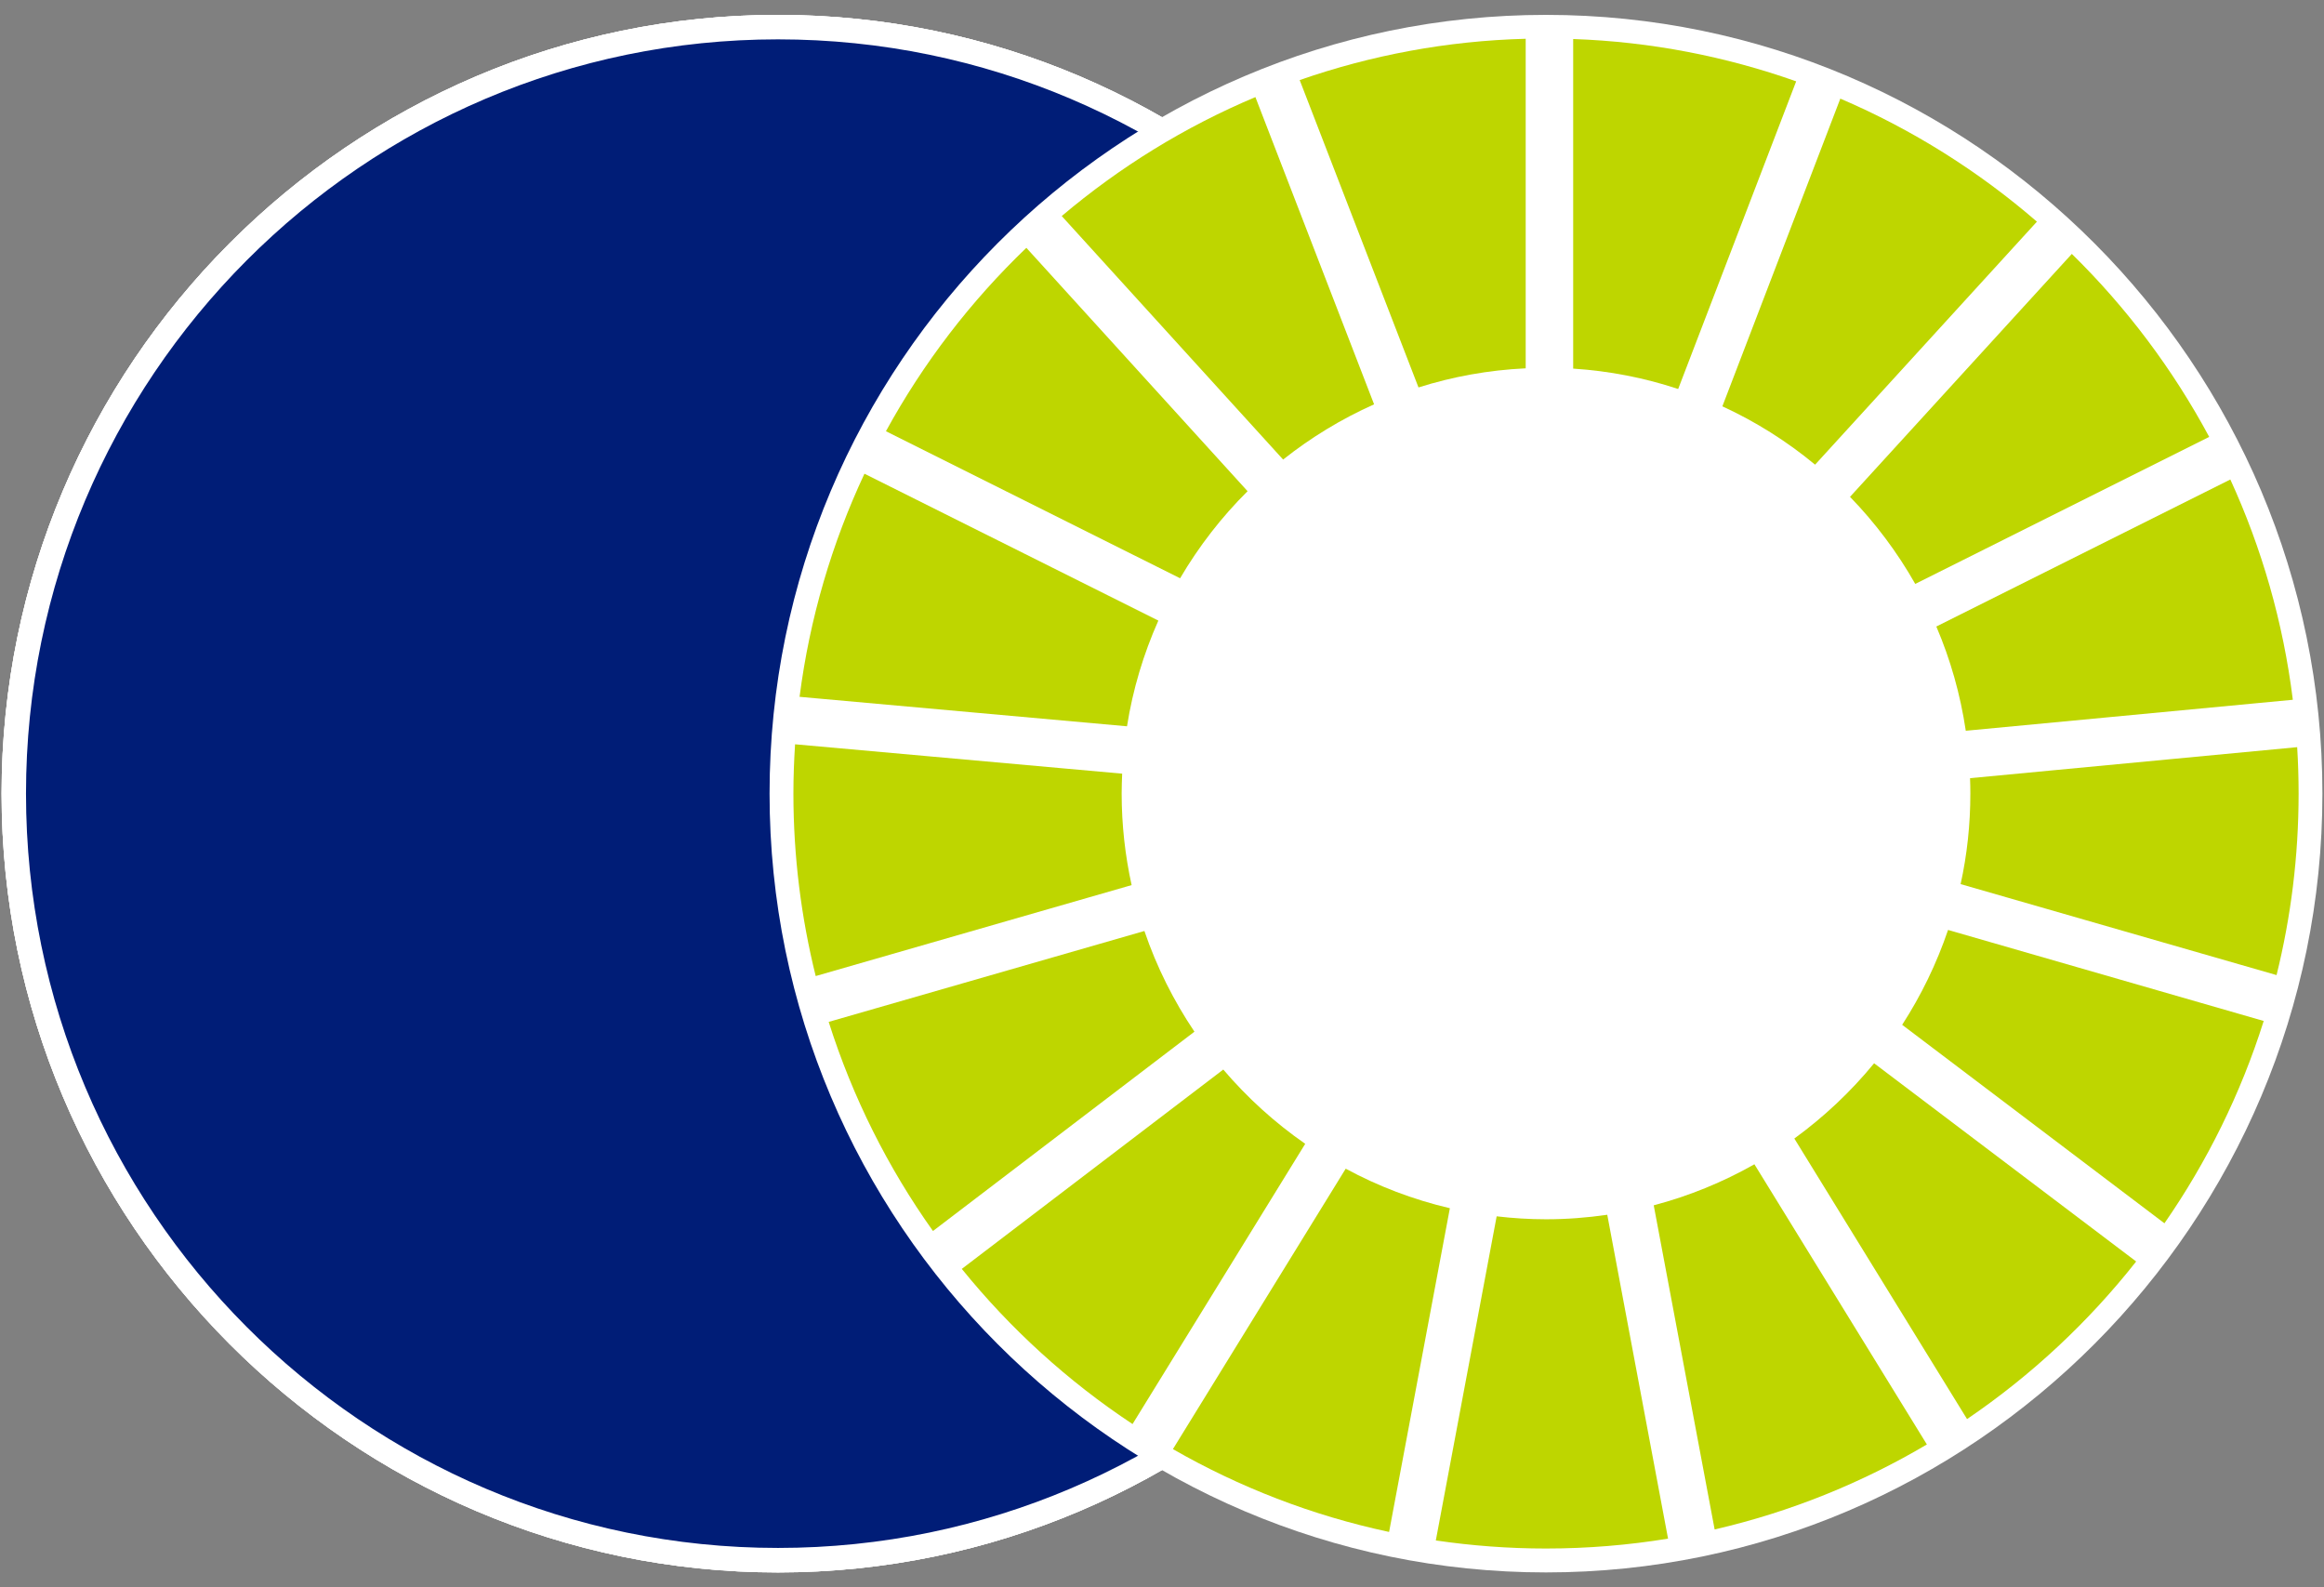
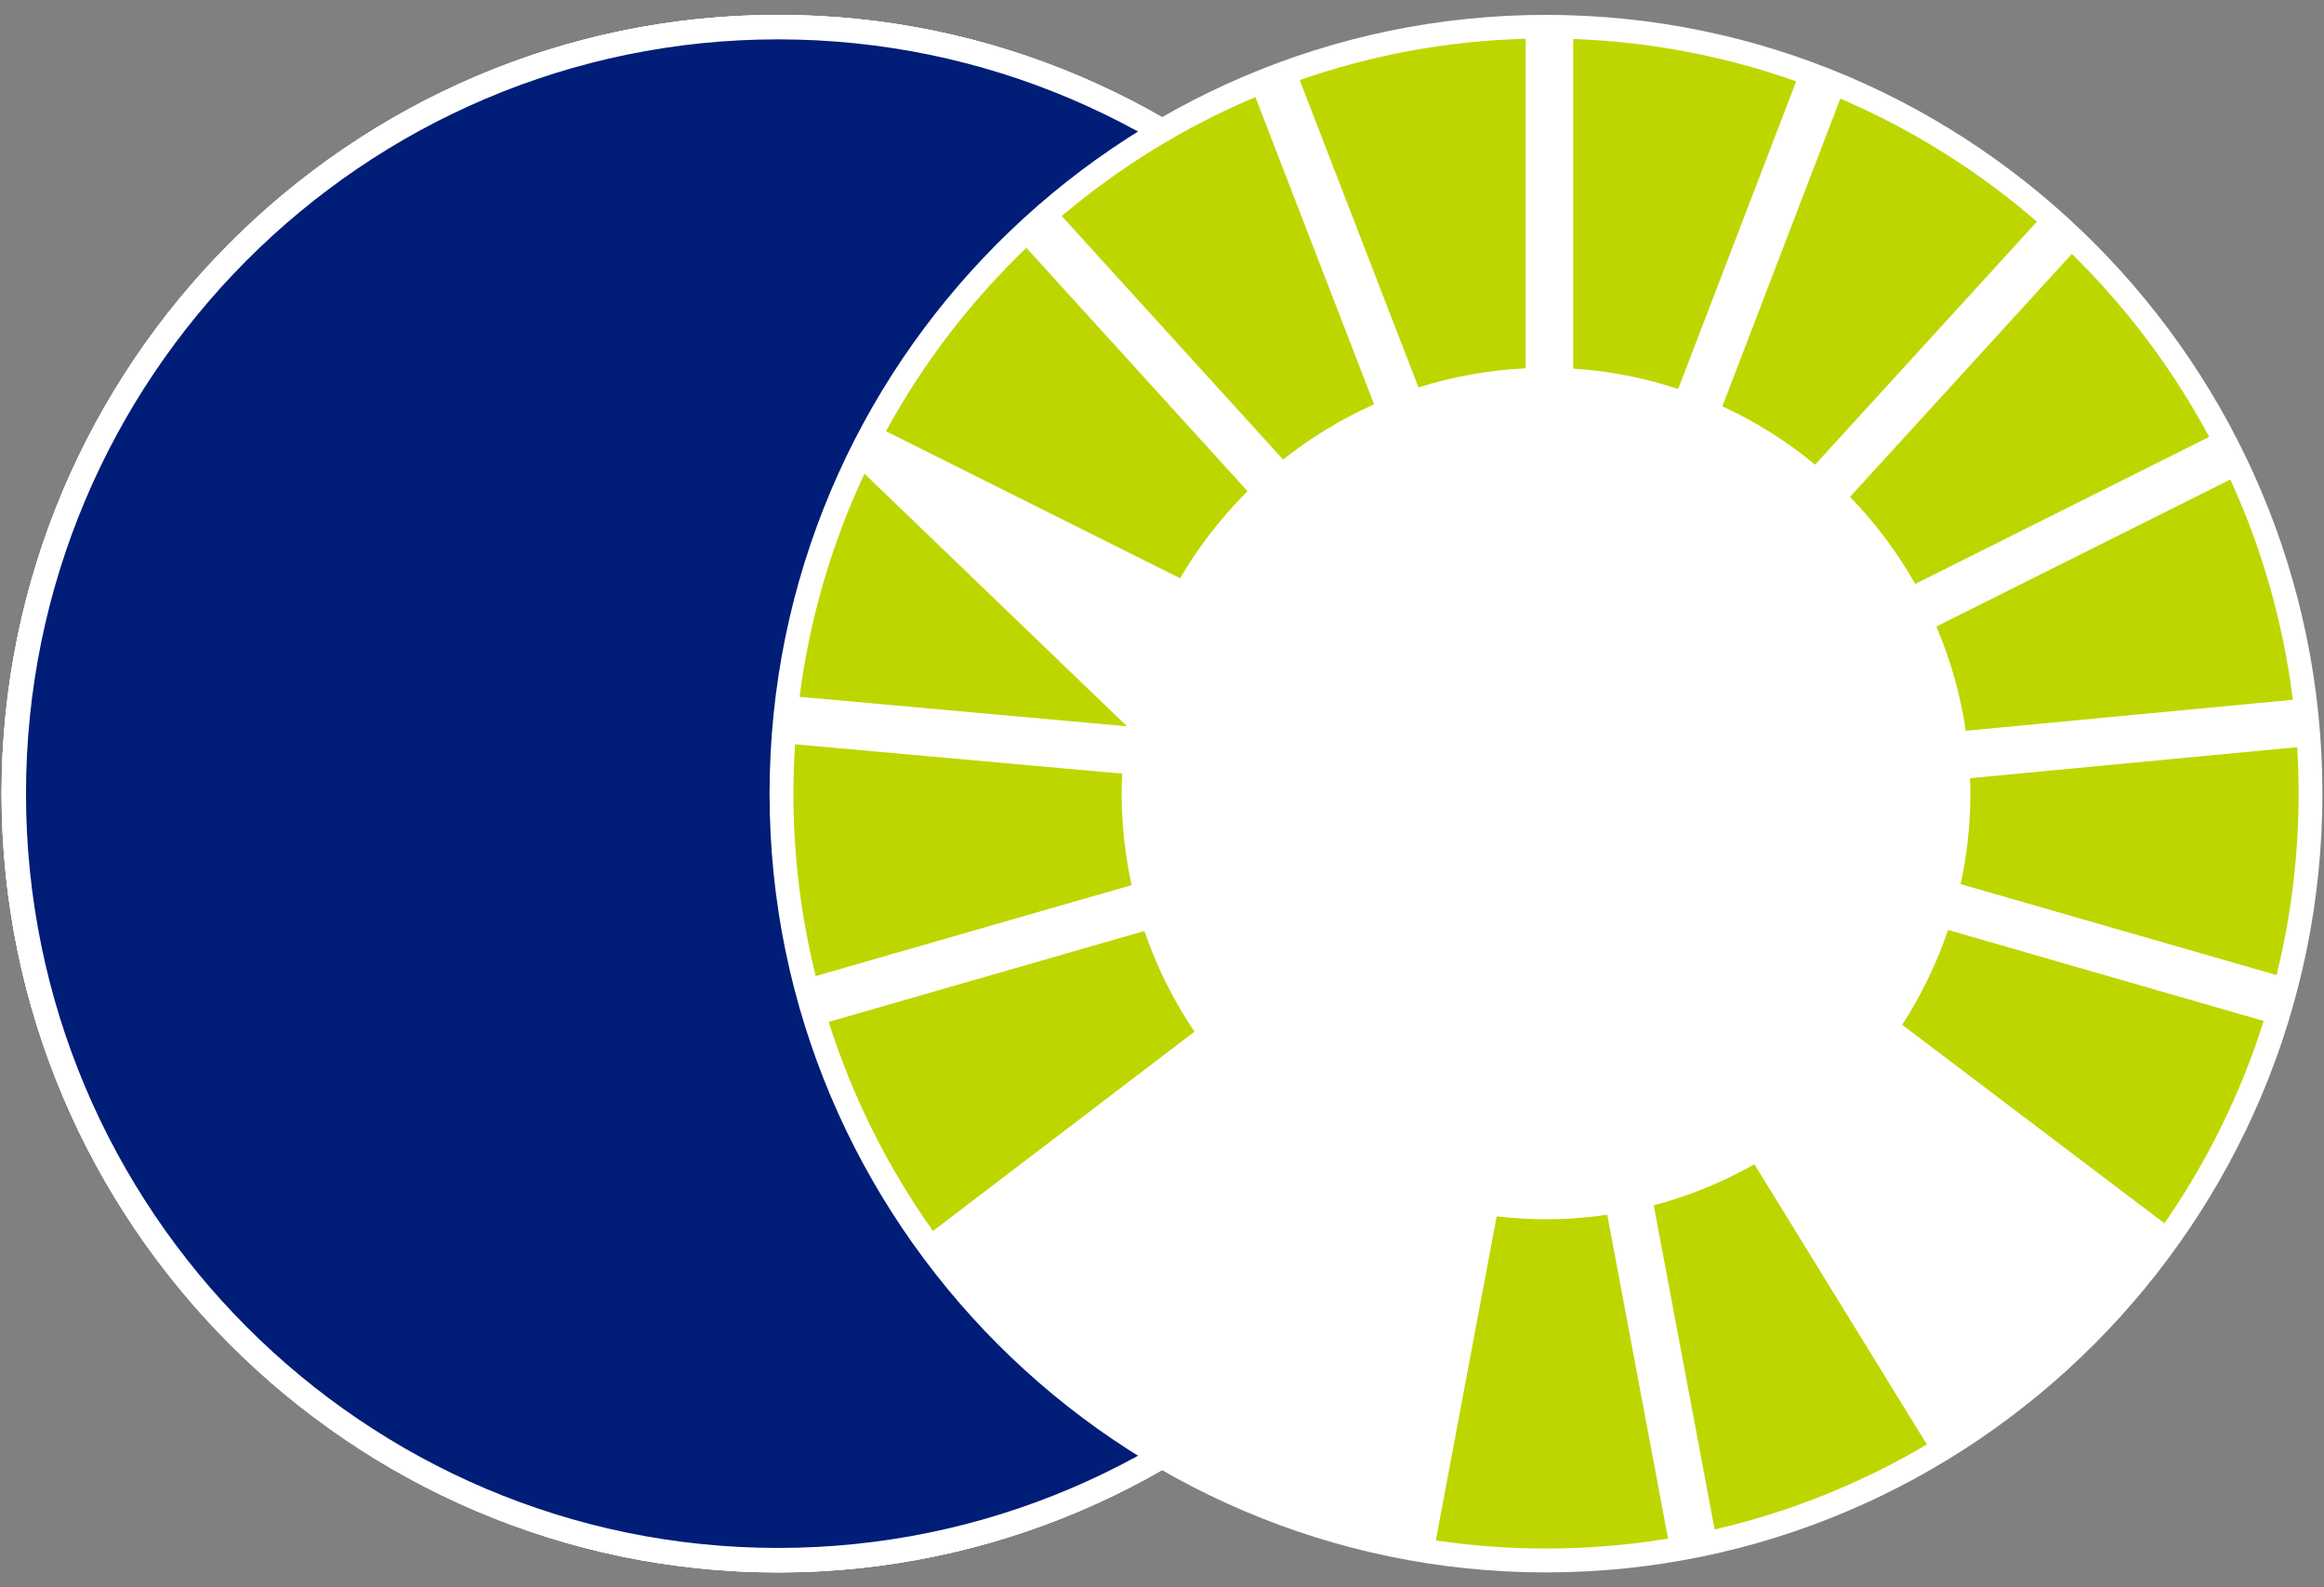
<svg xmlns="http://www.w3.org/2000/svg" width="123" height="84" viewBox="0 0 123 84" fill="none">
  <rect x="0" y="0" width="123" height="84" fill="#808080" stroke="none" />
  <path fill-rule="evenodd" clip-rule="evenodd" d="M41.176 83.183C63.793 83.183 82.24 64.683 82.24 42C82.24 19.317 63.793 0.817 41.176 0.817C18.56 0.817 0.113 19.317 0.113 42C0.113 64.683 18.56 83.183 41.176 83.183Z" fill="#001D77" />
  <path d="M41.177 1.352C63.525 1.352 81.706 19.587 81.706 42C81.706 64.413 63.525 82.648 41.177 82.648C18.829 82.648 0.648 64.413 0.648 42C0.648 19.587 18.829 1.352 41.177 1.352ZM41.177 0.787C18.544 0.787 0.084 19.301 0.084 42C0.084 64.699 18.544 83.213 41.177 83.213C63.81 83.213 82.27 64.699 82.27 42C82.27 19.301 63.81 0.787 41.177 0.787Z" fill="white" />
  <path d="M41.177 1.352C63.525 1.352 81.706 19.587 81.706 42C81.706 64.413 63.525 82.648 41.177 82.648C18.829 82.648 0.648 64.413 0.648 42C0.648 19.587 18.829 1.352 41.177 1.352ZM41.177 0.787C18.544 0.787 0.084 19.301 0.084 42C0.084 64.699 18.544 83.213 41.177 83.213C63.81 83.213 82.27 64.699 82.27 42C82.27 19.301 63.81 0.787 41.177 0.787Z" fill="white" />
  <path d="M41.177 2.083C63.123 2.083 80.978 19.99 80.978 42C80.978 64.01 63.123 81.917 41.177 81.917C19.231 81.917 1.376 64.01 1.376 42C1.376 19.99 19.231 2.083 41.177 2.083ZM41.177 0.787C18.544 0.787 0.084 19.301 0.084 42C0.084 64.699 18.544 83.213 41.177 83.213C63.81 83.213 82.27 64.699 82.27 42C82.27 19.301 63.81 0.787 41.177 0.787Z" fill="white" />
  <path fill-rule="evenodd" clip-rule="evenodd" d="M81.823 83.213C104.457 83.213 122.916 64.699 122.916 42C122.916 19.301 104.457 0.787 81.823 0.787C59.19 0.787 40.73 19.301 40.73 42C40.73 64.699 59.19 83.213 81.823 83.213Z" fill="white" />
  <path d="M62.458 30.602C63.449 28.913 64.651 27.363 66.029 25.994L54.321 13.115C51.376 15.94 48.862 19.213 46.889 22.821L62.458 30.602Z" fill="#BED600" />
  <path d="M91.158 21.503C92.931 22.318 94.578 23.359 96.066 24.59L107.806 11.73C104.714 9.056 101.208 6.849 97.401 5.219L91.158 21.503Z" fill="#BED600" />
  <path d="M118.043 25.375L102.482 33.156C103.227 34.896 103.754 36.744 104.041 38.672L121.35 37.032C120.84 32.923 119.704 29.003 118.043 25.375Z" fill="#BED600" />
  <path d="M101.366 30.901L116.924 23.12C114.996 19.529 112.539 16.264 109.654 13.437L97.914 26.293C99.251 27.673 100.413 29.218 101.366 30.901Z" fill="#BED600" />
  <path d="M59.365 41.994C59.365 41.641 59.378 41.291 59.392 40.942L42.08 39.388C42.025 40.249 41.992 41.117 41.992 41.994C41.992 45.324 42.404 48.559 43.172 51.653L59.892 46.84C59.55 45.279 59.365 43.658 59.365 41.994Z" fill="#BED600" />
-   <path d="M99.189 56.269C97.958 57.77 96.536 59.109 94.967 60.251L104.108 75.098C107.5 72.793 110.522 69.976 113.059 66.758L99.189 56.269Z" fill="#BED600" />
  <path d="M104.283 41.994C104.283 43.638 104.108 45.24 103.768 46.787L120.489 51.602C121.25 48.525 121.656 45.306 121.656 41.994C121.656 41.17 121.631 40.353 121.58 39.54L104.267 41.181C104.278 41.452 104.283 41.72 104.283 41.994Z" fill="#BED600" />
-   <path d="M64.743 56.601L50.904 67.15C53.478 70.329 56.526 73.1 59.941 75.362L69.08 60.531C67.471 59.414 66.011 58.089 64.743 56.601Z" fill="#BED600" />
-   <path d="M59.648 38.436C59.957 36.474 60.524 34.599 61.307 32.842L45.752 25.069C44.034 28.737 42.854 32.708 42.318 36.876L59.648 38.436Z" fill="#BED600" />
+   <path d="M59.648 38.436L45.752 25.069C44.034 28.737 42.854 32.708 42.318 36.876L59.648 38.436Z" fill="#BED600" />
  <path d="M101.982 76.441L92.854 61.614C91.193 62.554 89.409 63.289 87.525 63.785L90.749 80.939C94.754 80.014 98.533 78.48 101.982 76.441Z" fill="#BED600" />
  <path d="M103.103 49.213C102.496 50.998 101.678 52.681 100.674 54.233L114.555 64.737C116.808 61.486 118.592 57.885 119.809 54.03L103.103 49.213Z" fill="#BED600" />
  <path d="M85.066 64.286C84.008 64.44 82.927 64.524 81.826 64.524C80.941 64.524 80.068 64.469 79.212 64.368L75.992 81.521C77.897 81.801 79.845 81.948 81.826 81.948C84.023 81.948 86.181 81.768 88.283 81.425L85.066 64.286Z" fill="#BED600" />
  <path d="M83.262 19.507C85.19 19.632 87.054 20 88.819 20.586L95.064 4.305C91.347 2.99 87.385 2.208 83.262 2.065V19.507Z" fill="#BED600" />
-   <path d="M76.736 63.939C74.788 63.484 72.939 62.776 71.223 61.847L62.078 76.687C65.596 78.706 69.443 80.201 73.519 81.071L76.736 63.939Z" fill="#BED600" />
  <path d="M75.075 20.503C76.88 19.933 78.781 19.584 80.749 19.492V2.052C76.569 2.162 72.554 2.925 68.787 4.237L75.075 20.503Z" fill="#BED600" />
  <path d="M63.217 54.597C62.116 52.96 61.216 51.171 60.569 49.268L43.859 54.079C45.125 58.074 47 61.801 49.378 65.145L63.217 54.597Z" fill="#BED600" />
  <path d="M67.91 24.32C69.379 23.155 70.994 22.171 72.725 21.397L66.443 5.138C62.7 6.713 59.252 8.847 56.193 11.433L67.91 24.32Z" fill="#BED600" />
</svg>